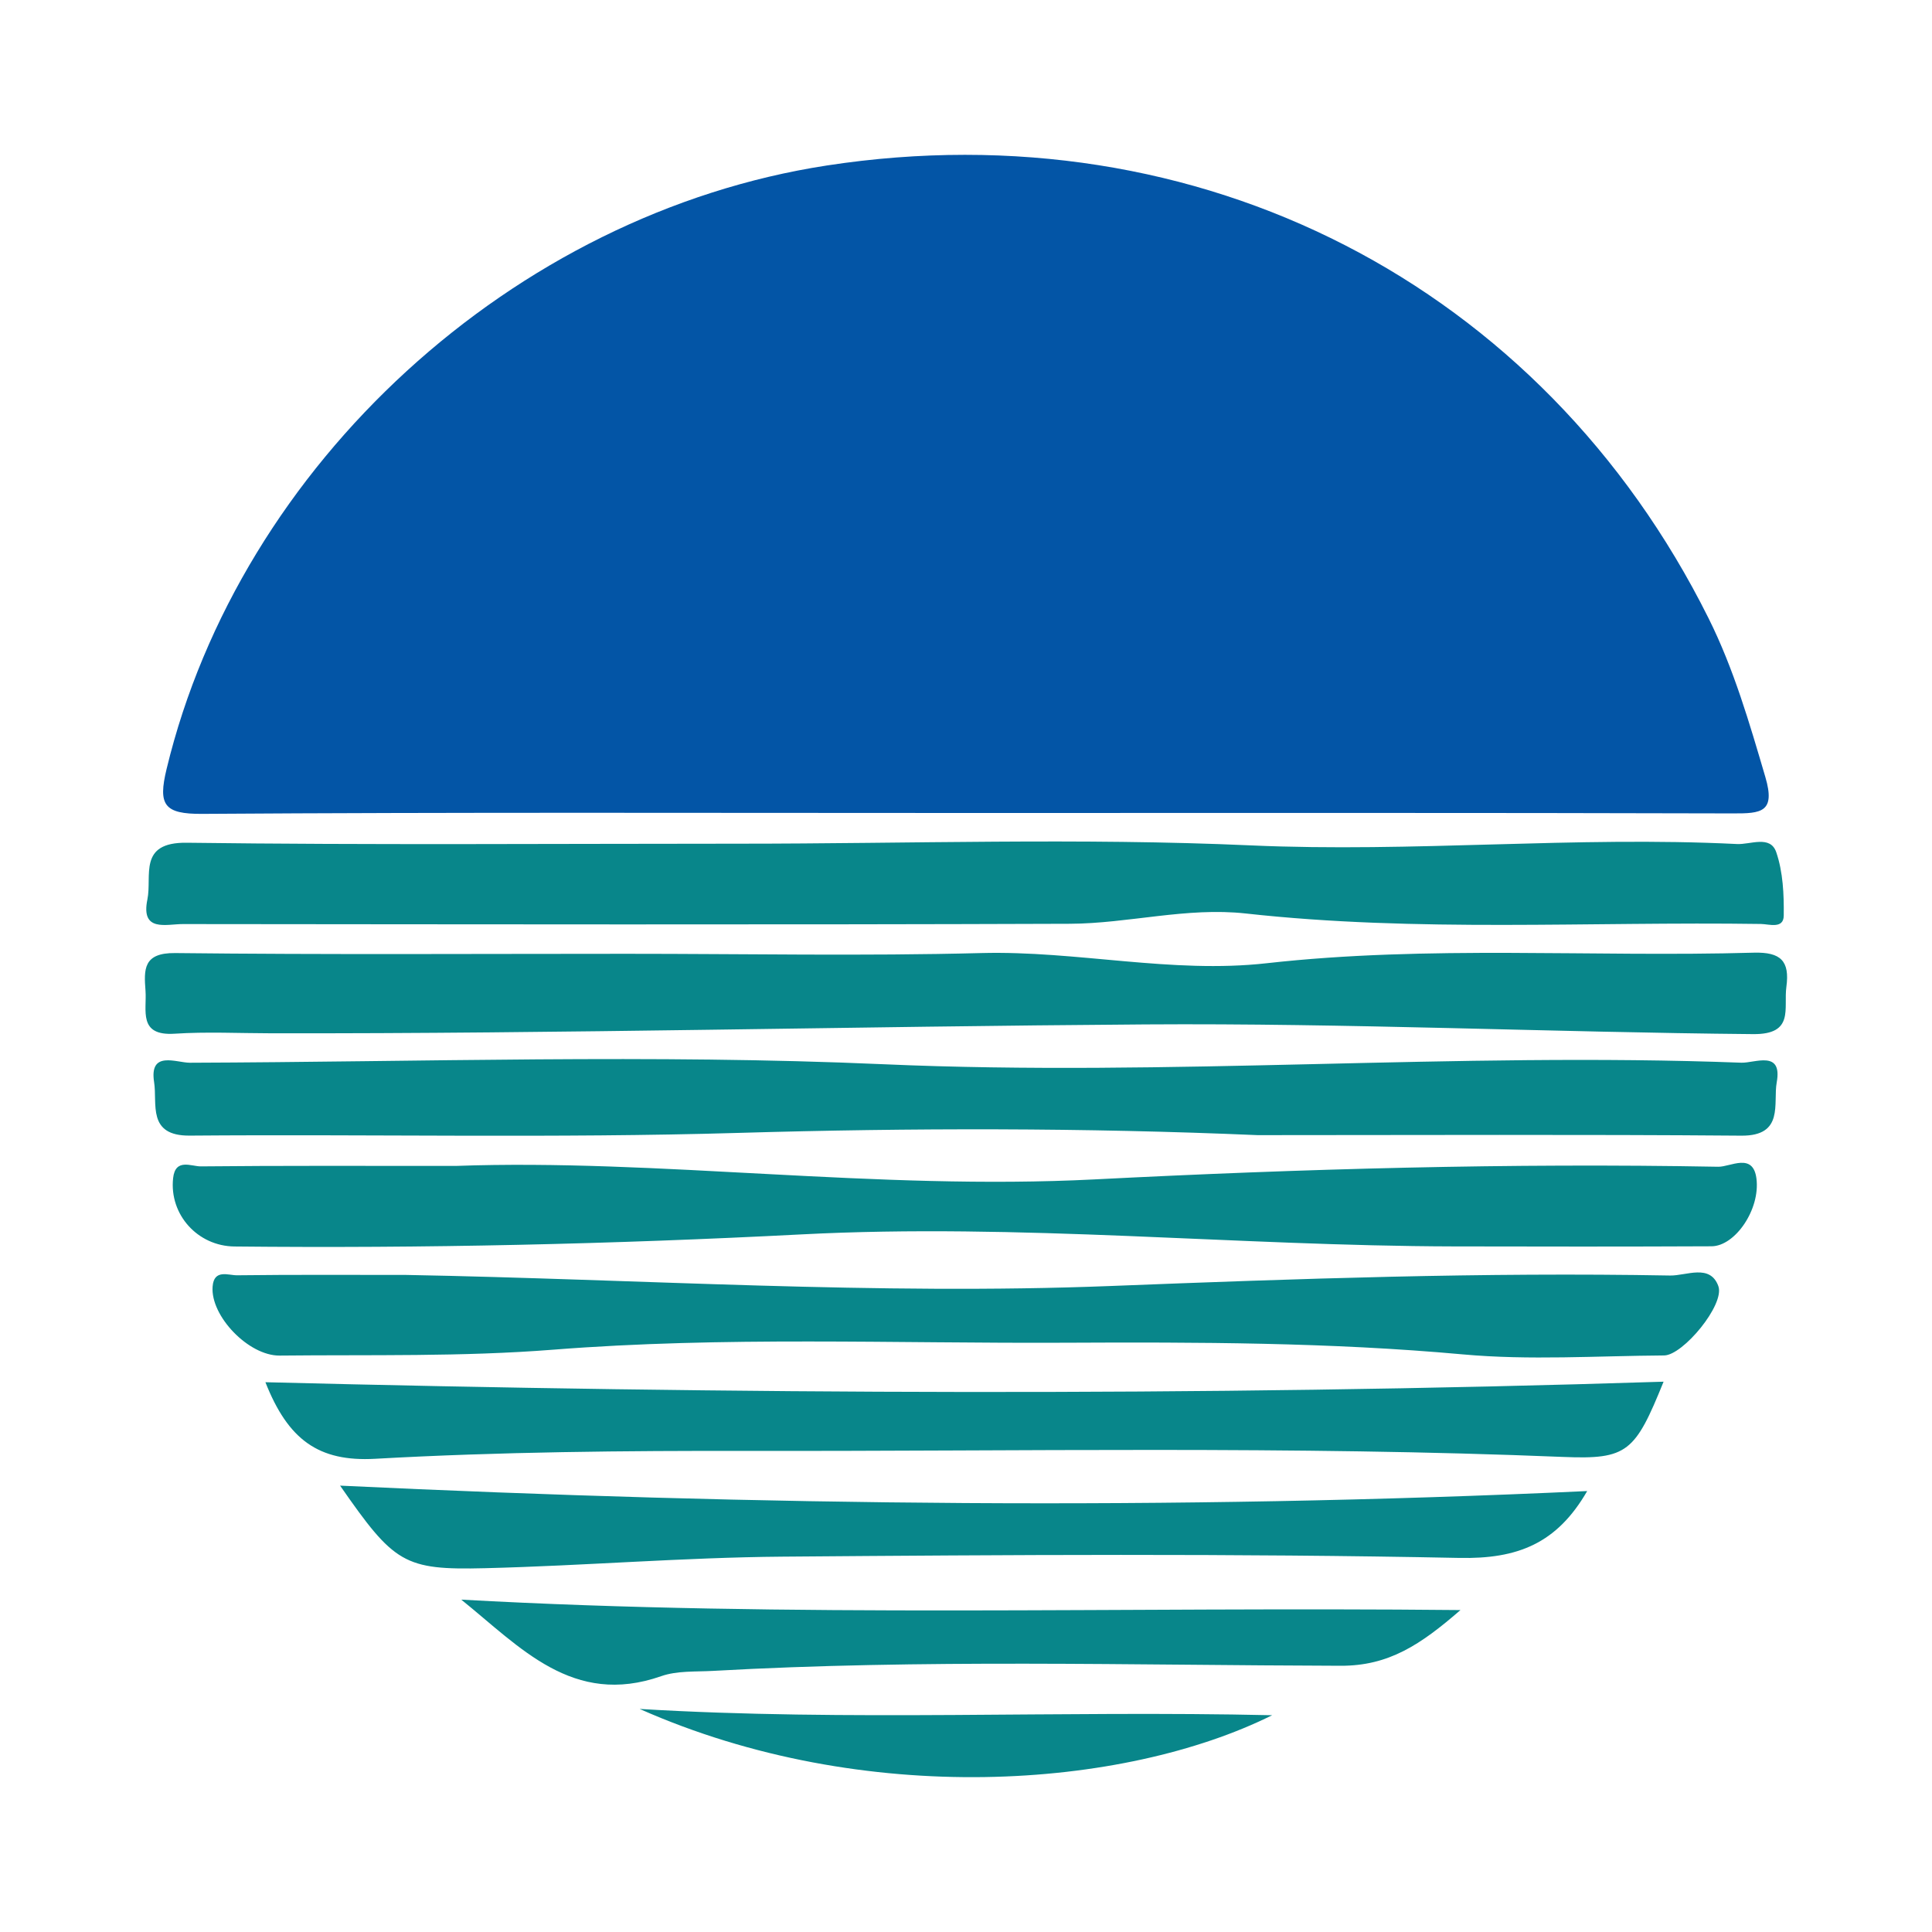
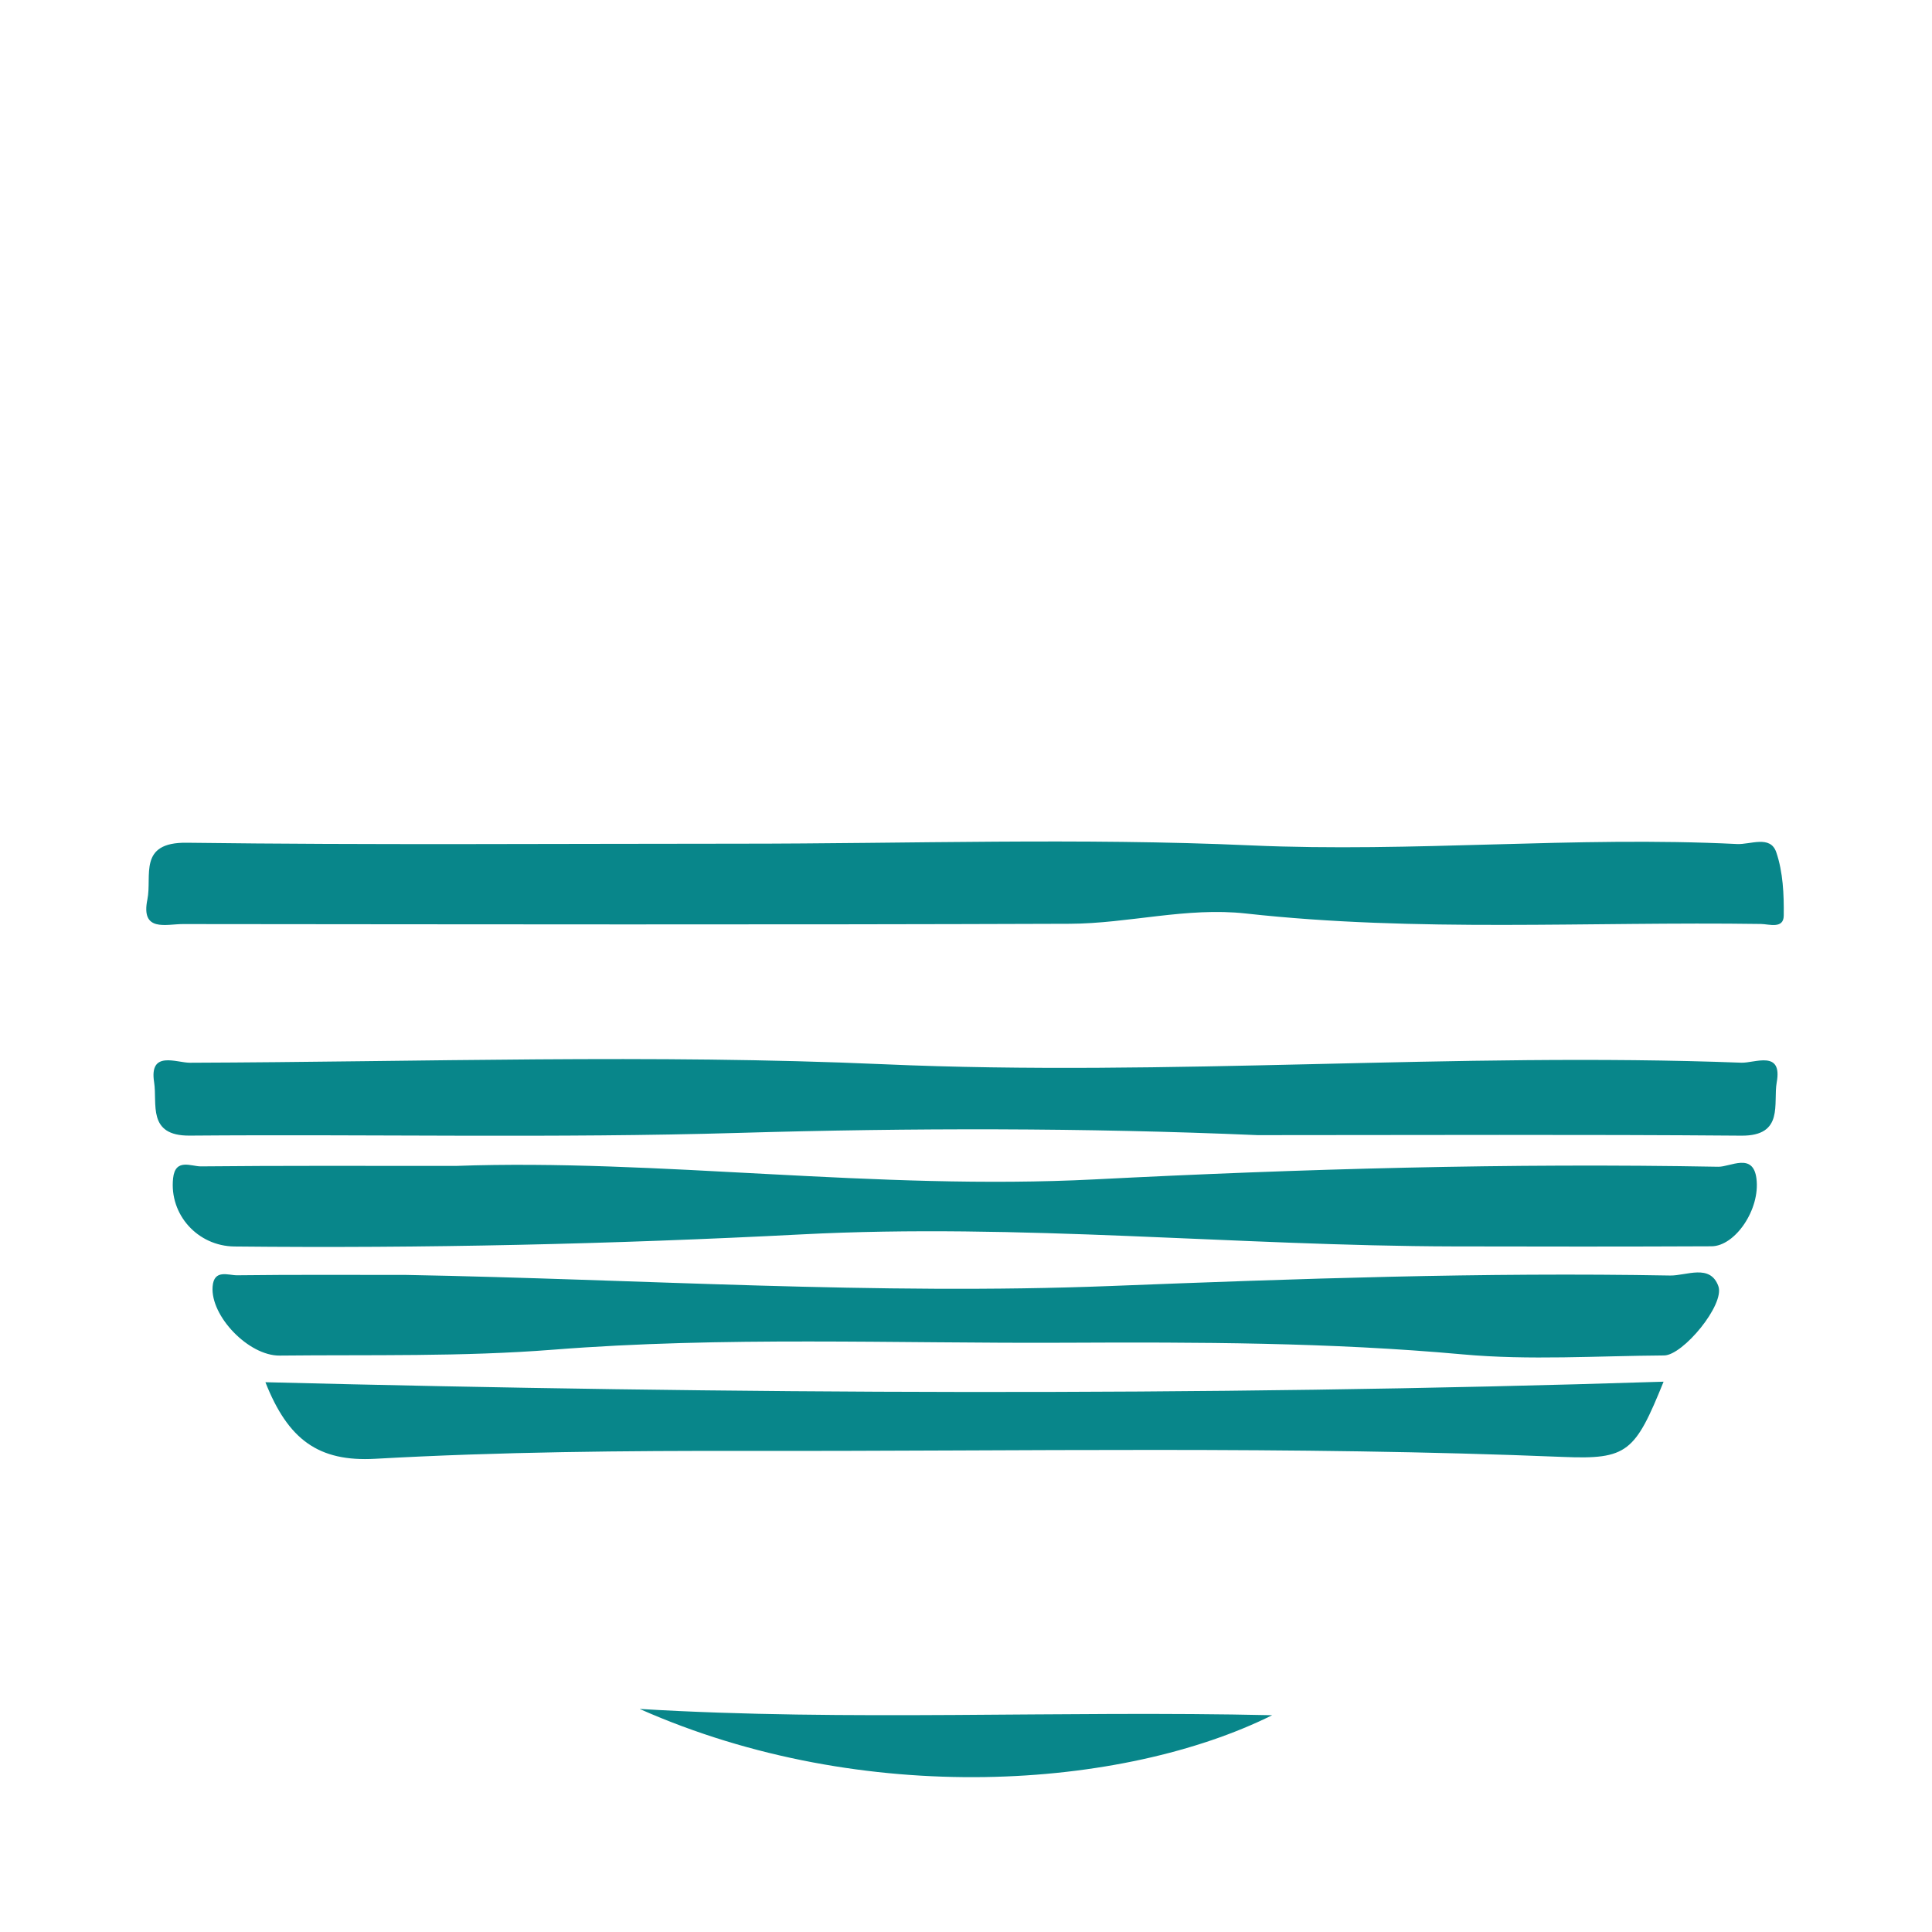
<svg xmlns="http://www.w3.org/2000/svg" version="1.1" id="Layer_1" x="0px" y="0px" width="200px" height="200px" viewBox="0 0 200 200" enable-background="new 0 0 200 200" xml:space="preserve">
  <g>
-     <path fill="#0355A6" d="M99.768,84.16c-26.278,0-52.556-0.086-78.833,0.092c-3.969,0.027-4.586-0.932-3.69-4.646   c7.607-31.541,35.911-57.501,68.359-62.476c38.563-5.913,74.024,12.298,91.262,46.865c2.617,5.247,4.23,10.832,5.881,16.437   c1.08,3.666-0.437,3.781-3.323,3.772C152.873,84.128,126.321,84.16,99.768,84.16z" />
    <path fill="#08868A" d="M76.496,87.338c17.664,0,35.356-0.613,52.985,0.176c16.813,0.752,33.562-0.975,50.336-0.14   c1.389,0.069,3.448-0.946,4.061,0.849c0.7,2.049,0.805,4.373,0.774,6.572c-0.02,1.397-1.524,0.866-2.364,0.854   c-17.774-0.261-35.577,0.878-53.315-1.084c-6.147-0.68-12.159,1.042-18.24,1.064c-30.599,0.108-61.199,0.057-91.799,0.03   c-1.726-0.002-4.378,0.865-3.676-2.548c0.502-2.444-1.005-5.937,4.075-5.871C38.384,87.486,57.441,87.338,76.496,87.338z" />
-     <path fill="#08868A" d="M64.863,98.737c12.239-0.001,24.485,0.242,36.716-0.077c9.894-0.259,19.678,2.159,29.55,1.053   c16.783-1.879,33.613-0.613,50.413-1.092c2.82-0.08,3.745,0.871,3.383,3.538c-0.304,2.24,0.856,4.931-3.438,4.892   c-20.985-0.189-41.988-1.147-62.932-1.004c-30.15,0.205-60.308,0.968-90.471,0.919c-3.338-0.005-6.687-0.173-10.011,0.043   c-3.805,0.247-2.86-2.432-3.011-4.452c-0.164-2.186-0.255-3.935,3.069-3.897C33.707,98.835,49.286,98.737,64.863,98.737z" />
    <path fill="#08868A" d="M130.185,117.509c-17.931-0.769-35.849-0.754-53.795-0.23c-18.904,0.553-37.835,0.125-56.753,0.279   c-4.436,0.036-3.332-3.307-3.683-5.527c-0.526-3.33,2.315-2.012,3.707-2.017c23.928-0.083,47.893-0.899,71.775,0.154   c29.644,1.307,59.22-1.277,88.822-0.158c1.388,0.053,4.281-1.349,3.669,2.03c-0.393,2.171,0.804,5.559-3.665,5.523   C163.572,117.428,146.878,117.509,130.185,117.509z" />
    <path fill="#08868A" d="M47.176,120.696c20.887-0.758,43.475,2.55,66.126,1.395c21.516-1.097,43.03-1.705,64.567-1.309   c1.266,0.023,3.611-1.515,3.958,1.224c0.407,3.208-2.219,6.998-4.648,7.009c-8.898,0.041-17.795,0.034-26.693,0.013   c-22.502-0.053-44.971-2.41-67.481-1.246c-19.571,1.012-39.141,1.456-58.732,1.254c-3.811-0.039-6.76-3.301-6.353-7.067   c0.228-2.109,1.885-1.215,2.876-1.226C28.997,120.66,37.2,120.696,47.176,120.696z" />
    <path fill="#08868A" d="M42.06,131.981c24.305,0.449,48.602,2.096,72.915,1.145c19.301-0.755,38.594-1.434,57.909-1.084   c1.684,0.03,4.146-1.245,4.999,1.098c0.696,1.912-3.665,7.162-5.612,7.175c-6.949,0.045-13.946,0.518-20.839-0.109   c-13.735-1.248-27.477-1.272-41.23-1.207c-17.646,0.084-35.315-0.666-52.93,0.72c-9.447,0.744-18.88,0.511-28.322,0.61   c-3.207,0.033-7.175-4.087-6.942-7.139c0.14-1.845,1.627-1.161,2.539-1.173C30.384,131.945,36.222,131.981,42.06,131.981z" />
    <path fill="#08868A" d="M172.214,143.032c-2.956,7.291-3.73,8.062-10.39,7.79c-28.07-1.15-56.15-0.579-84.225-0.625   c-12.92-0.021-25.86,0.093-38.753,0.816c-5.881,0.33-9.025-1.98-11.371-7.926C75.872,144.309,123.903,144.576,172.214,143.032z" />
-     <path fill="#08868A" d="M164.305,154.354c-3.139,5.435-7.194,7.044-13.244,6.922c-23.344-0.472-46.705-0.319-70.057-0.132   c-10.262,0.082-20.516,0.941-30.779,1.195c-8.424,0.208-9.412-0.487-15.019-8.547C78.537,155.848,121.3,156.357,164.305,154.354z" />
-     <path fill="#08868A" d="M151.187,166.673c-4.146,3.6-7.428,5.779-12.397,5.767c-21.659-0.056-43.33-0.691-64.98,0.53   c-1.8,0.101-3.717-0.031-5.368,0.548c-9.143,3.205-14.588-3.005-20.693-7.925C81.903,167.493,115.994,166.317,151.187,166.673z" />
    <path fill="#08868A" d="M66.215,176.909c21.66,1.304,43.376,0.146,65.478,0.651C116.375,185.176,89.49,187.231,66.215,176.909z" />
  </g>
</svg>